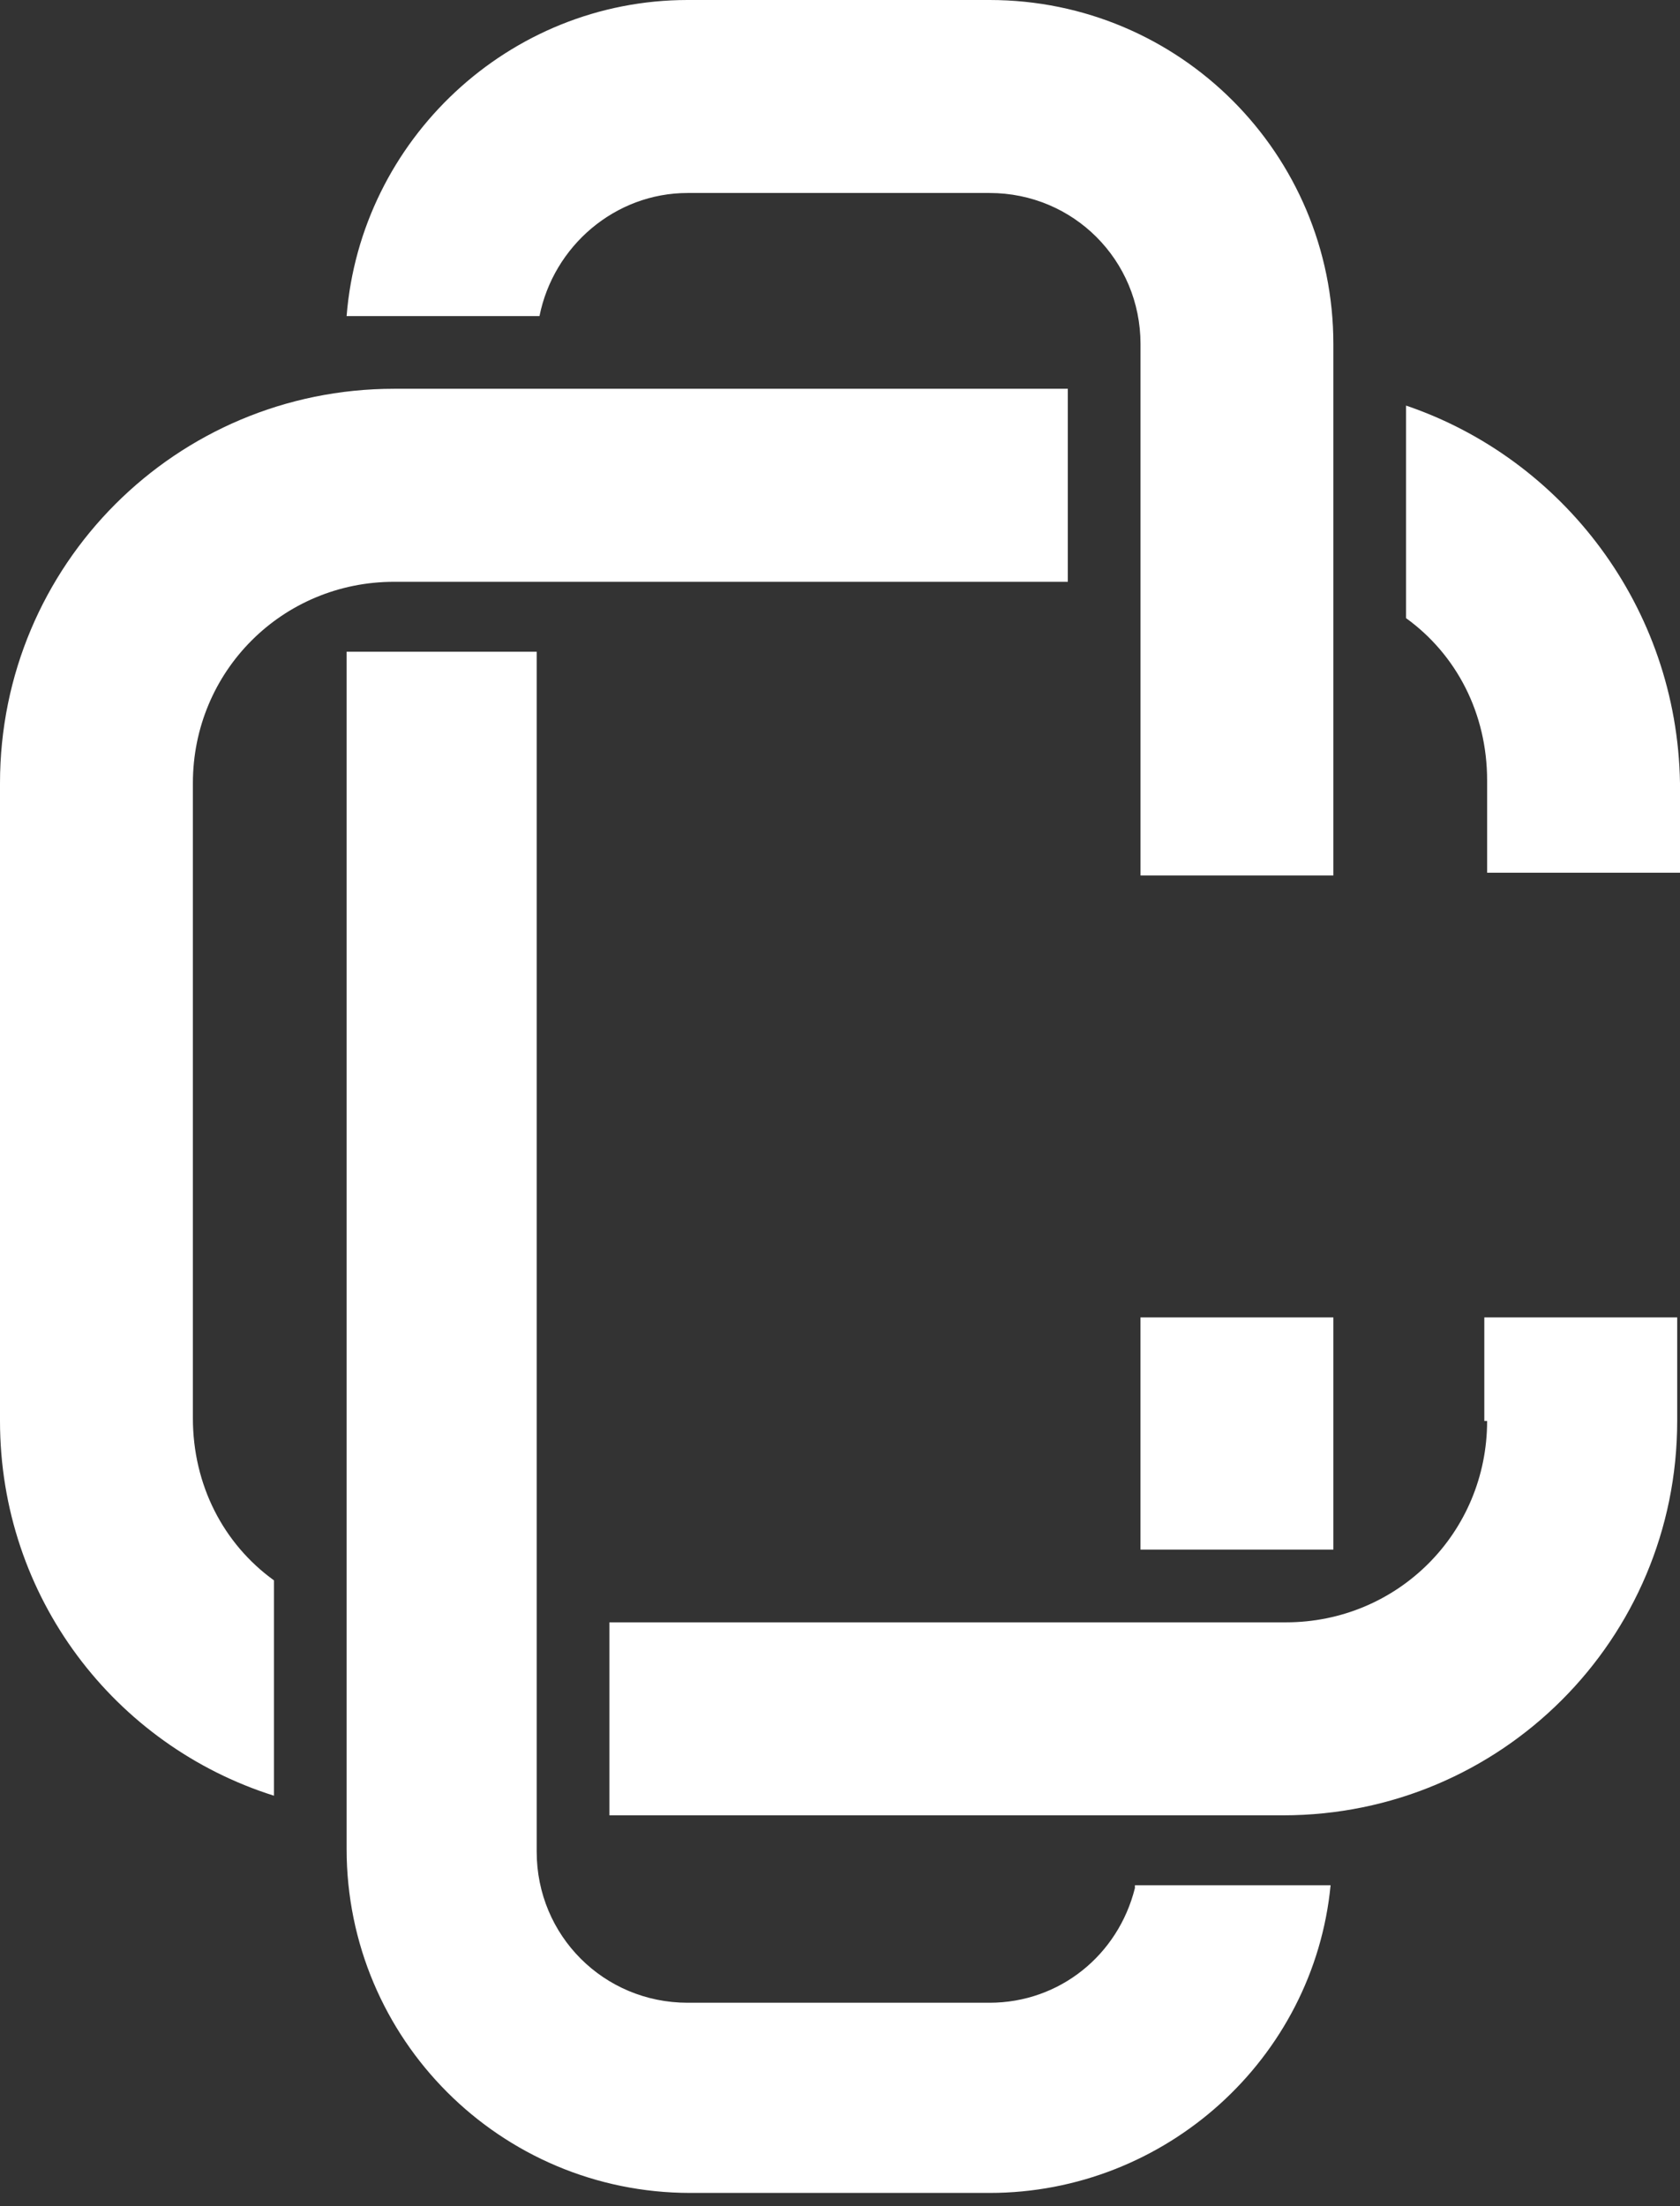
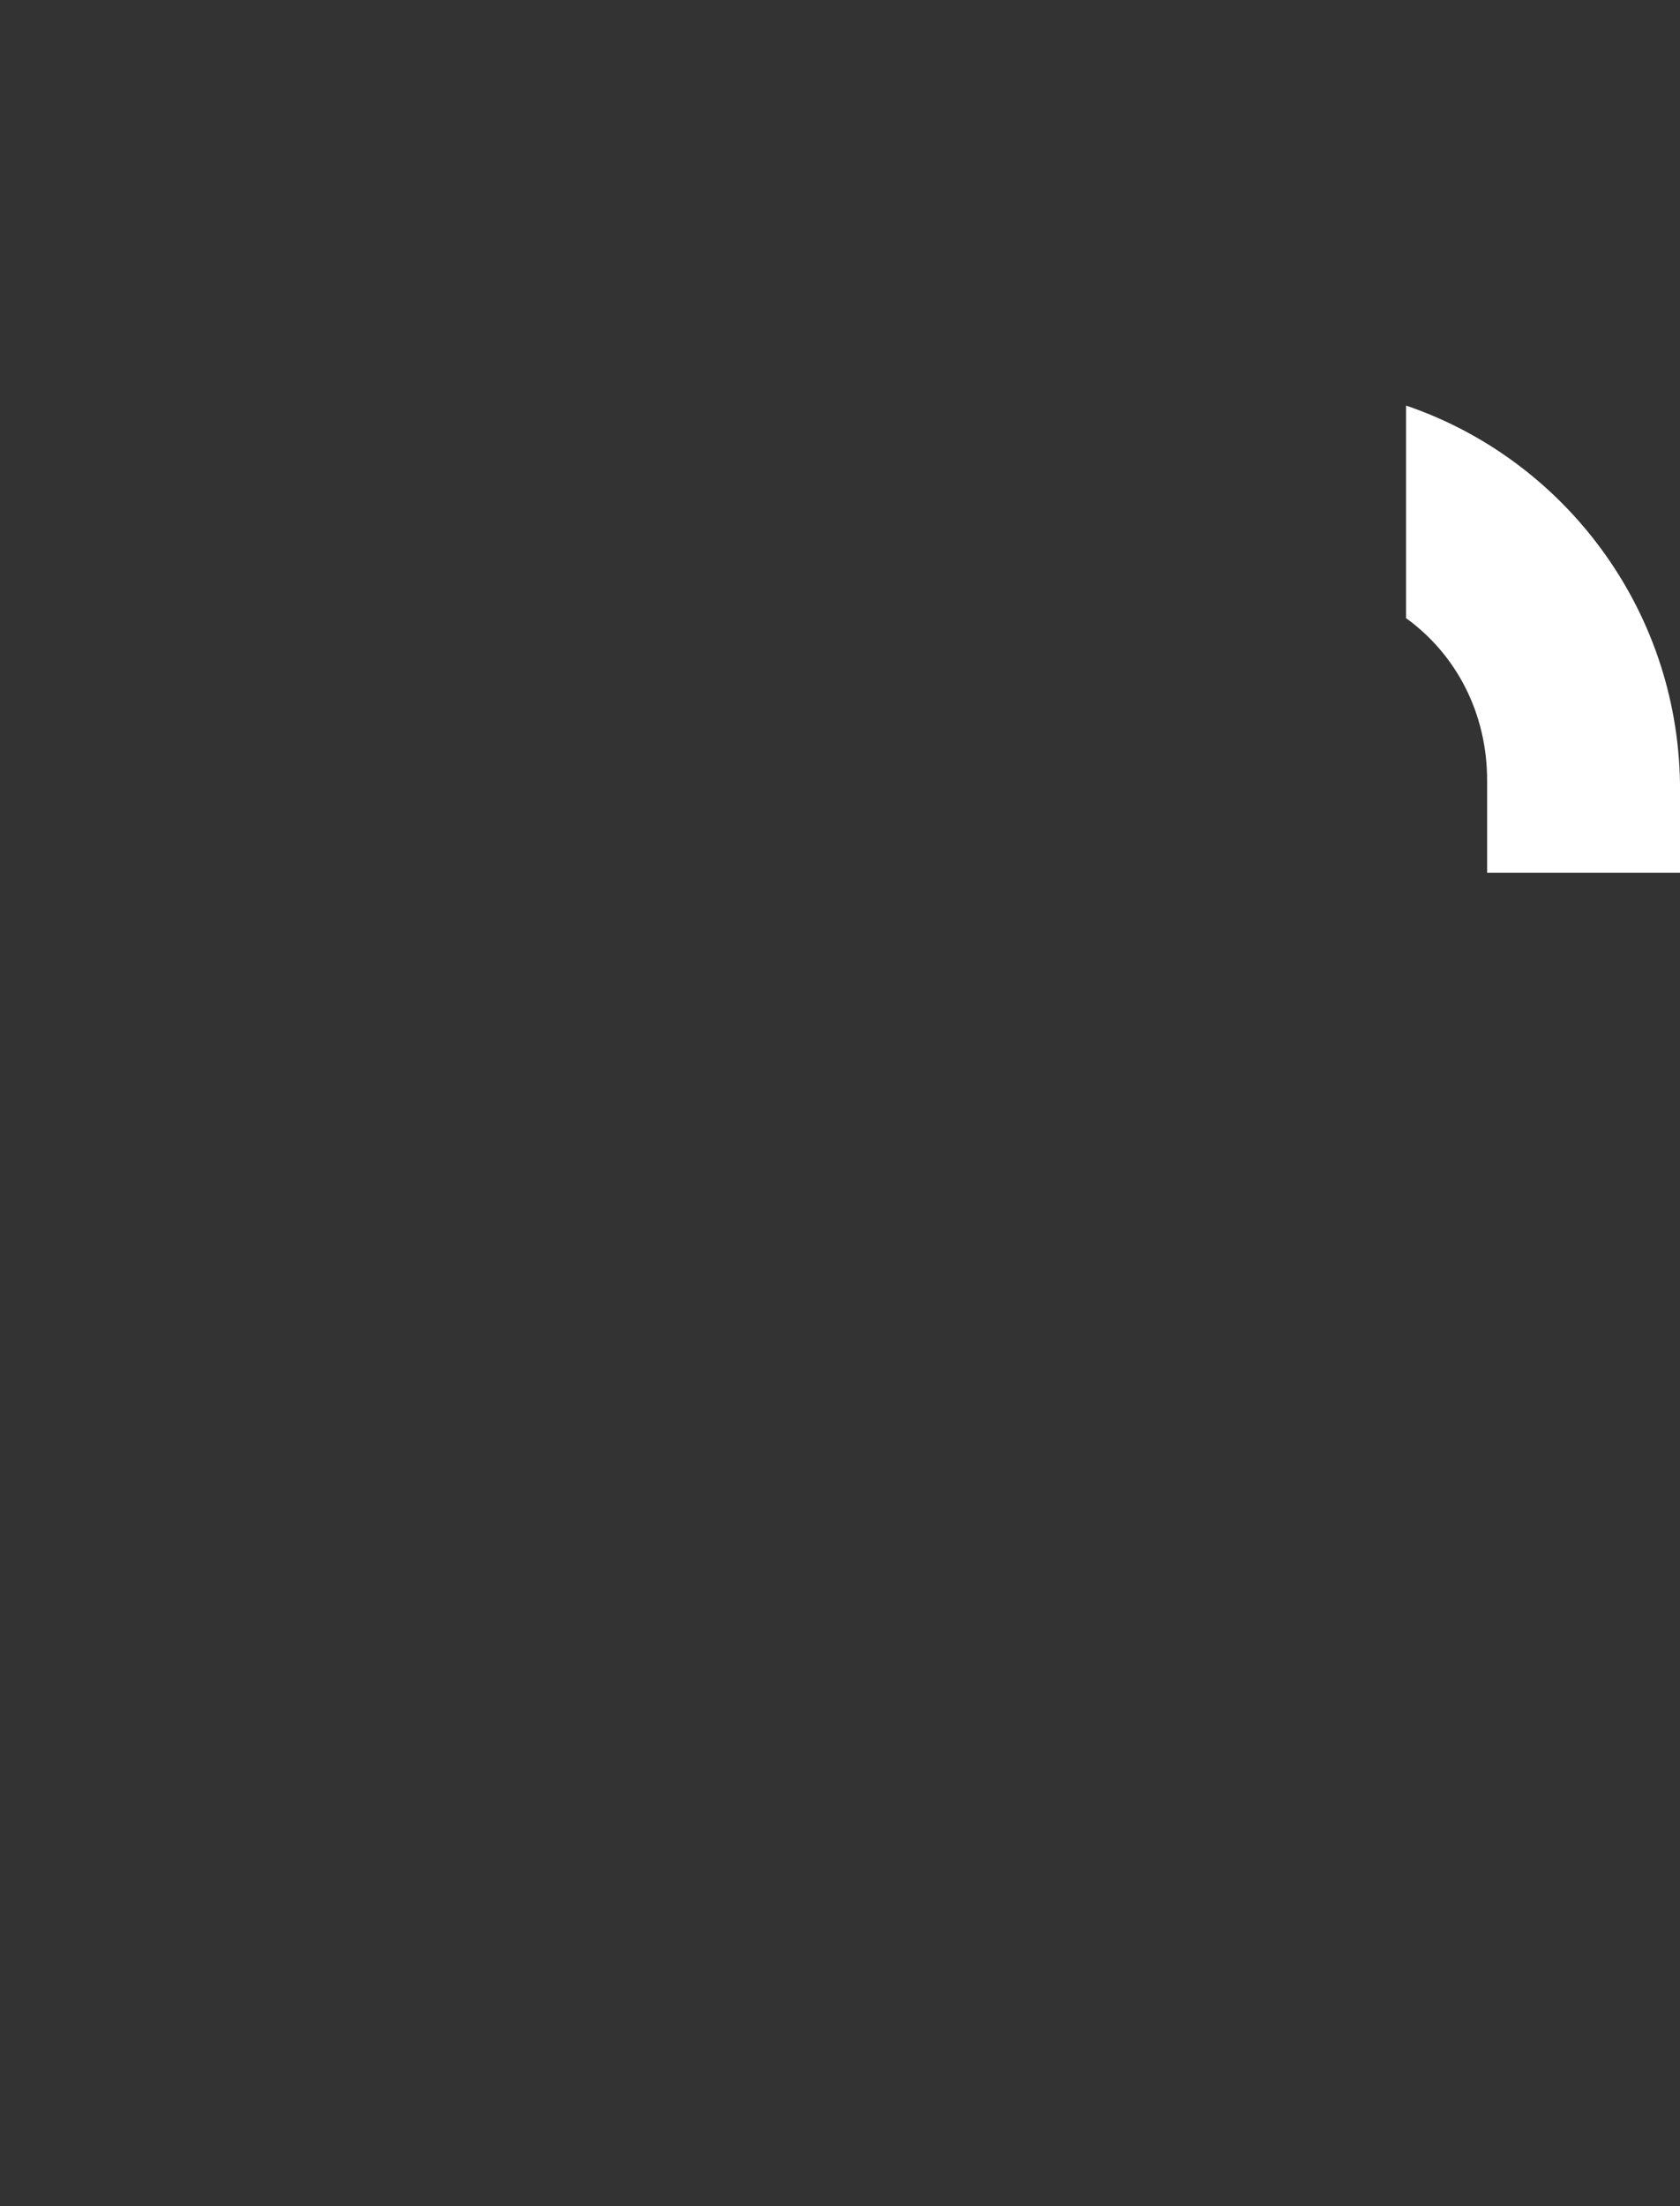
<svg xmlns="http://www.w3.org/2000/svg" width="48" height="63" viewBox="0 0 48 63" fill="none">
  <rect x="0" y="0" width="48" height="63" fill="#333333" stroke="none" />
-   <path d="M28.273 0H19.647C14.536 0 10.303 3.994 9.903 9.026H11.181H11.261H15.414C15.814 7.029 17.571 5.511 19.647 5.511H28.273C30.669 5.511 32.586 7.428 32.586 9.825V25.001H38.096V9.825C38.096 4.393 33.704 0 28.273 0Z" fill="white" />
-   <path d="M32.585 37.621V44.251H36.659H38.096V37.621H32.585Z" fill="white" />
-   <path d="M32.426 53.916C31.947 55.833 30.27 57.191 28.273 57.191H19.647C17.251 57.191 15.334 55.274 15.334 52.878V18.611H9.903V52.797C9.903 58.229 14.296 62.622 19.727 62.622H28.273C33.304 62.622 37.537 58.788 38.017 53.836H32.426V53.916Z" fill="white" />
-   <path d="M7.827 45.129C6.389 44.091 5.511 42.413 5.511 40.496V22.365C5.511 19.17 8.066 16.614 11.261 16.614H30.509V11.102H11.261C5.032 11.102 0 16.135 0 22.365V40.576C0 45.608 3.274 49.842 7.827 51.279V45.129Z" fill="white" />
-   <path d="M42.489 40.577C42.489 43.771 39.933 46.328 36.739 46.328H17.411V51.839H36.659C42.889 51.839 47.92 46.807 47.92 40.577V37.621H42.409V40.577H42.489Z" fill="white" />
  <path d="M40.173 11.582V17.652C41.611 18.691 42.489 20.368 42.489 22.285V24.921H48V22.365C47.92 17.333 44.646 13.1 40.173 11.582Z" fill="white" />
</svg>